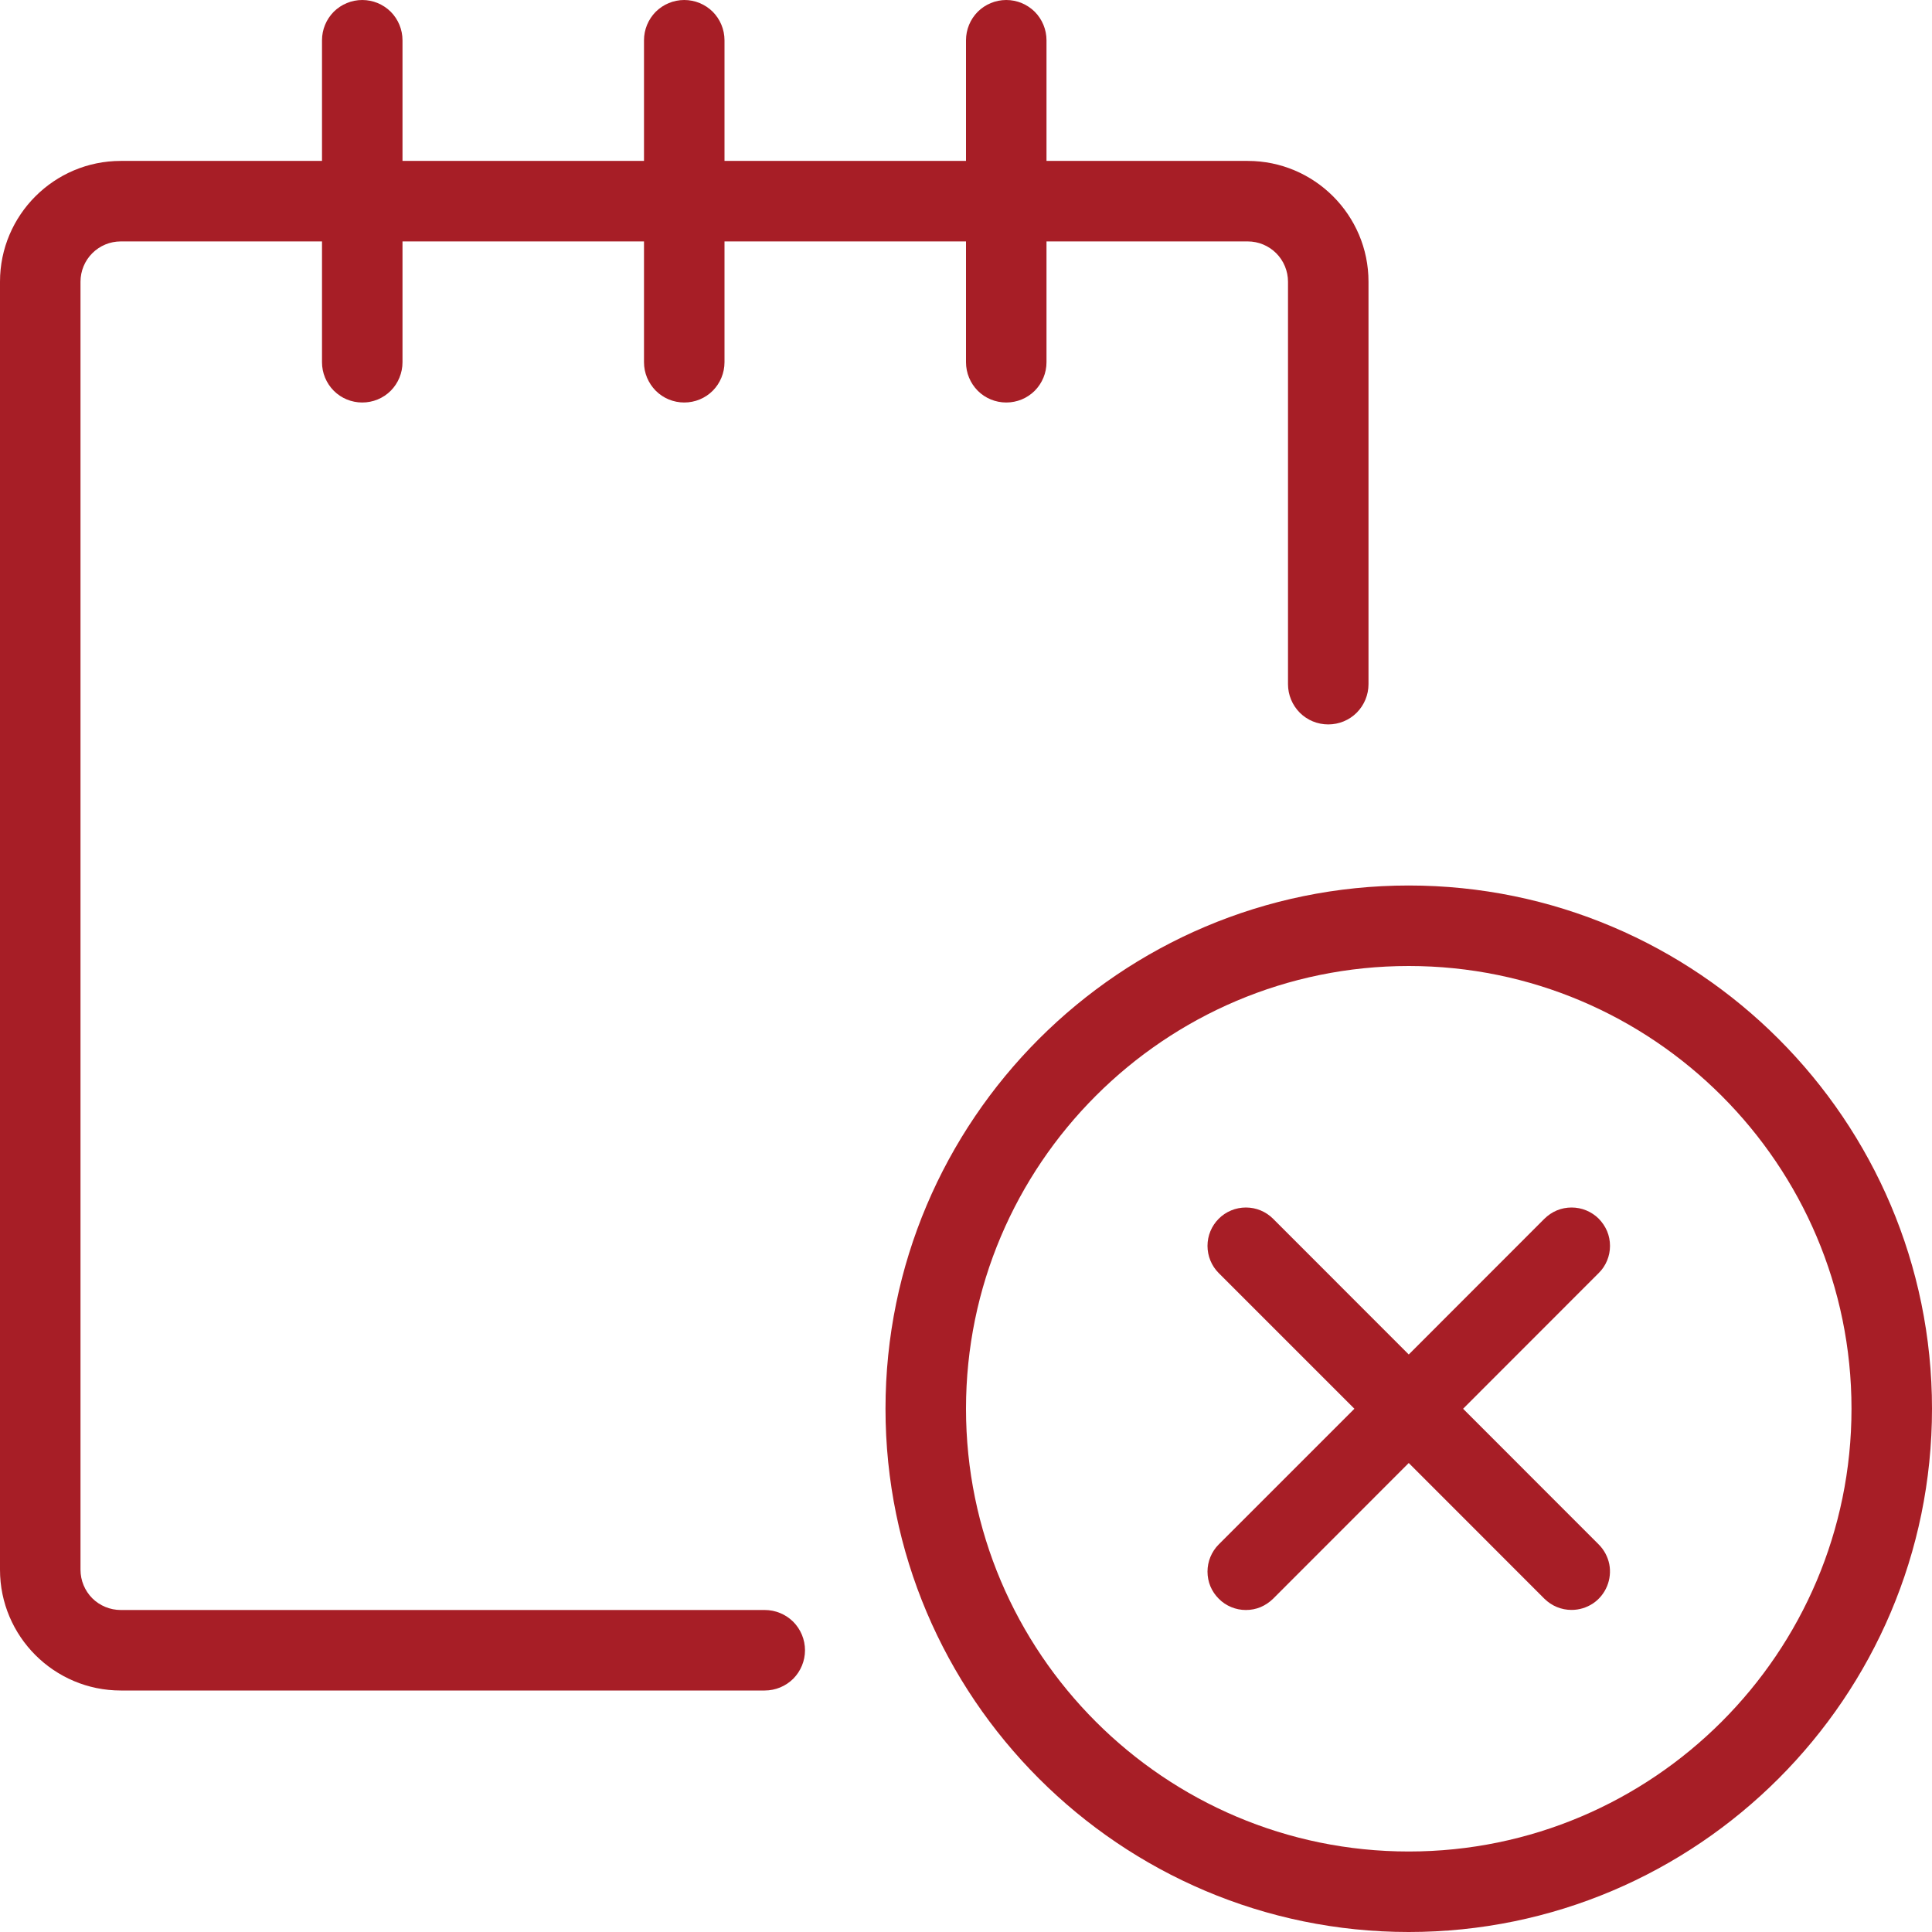
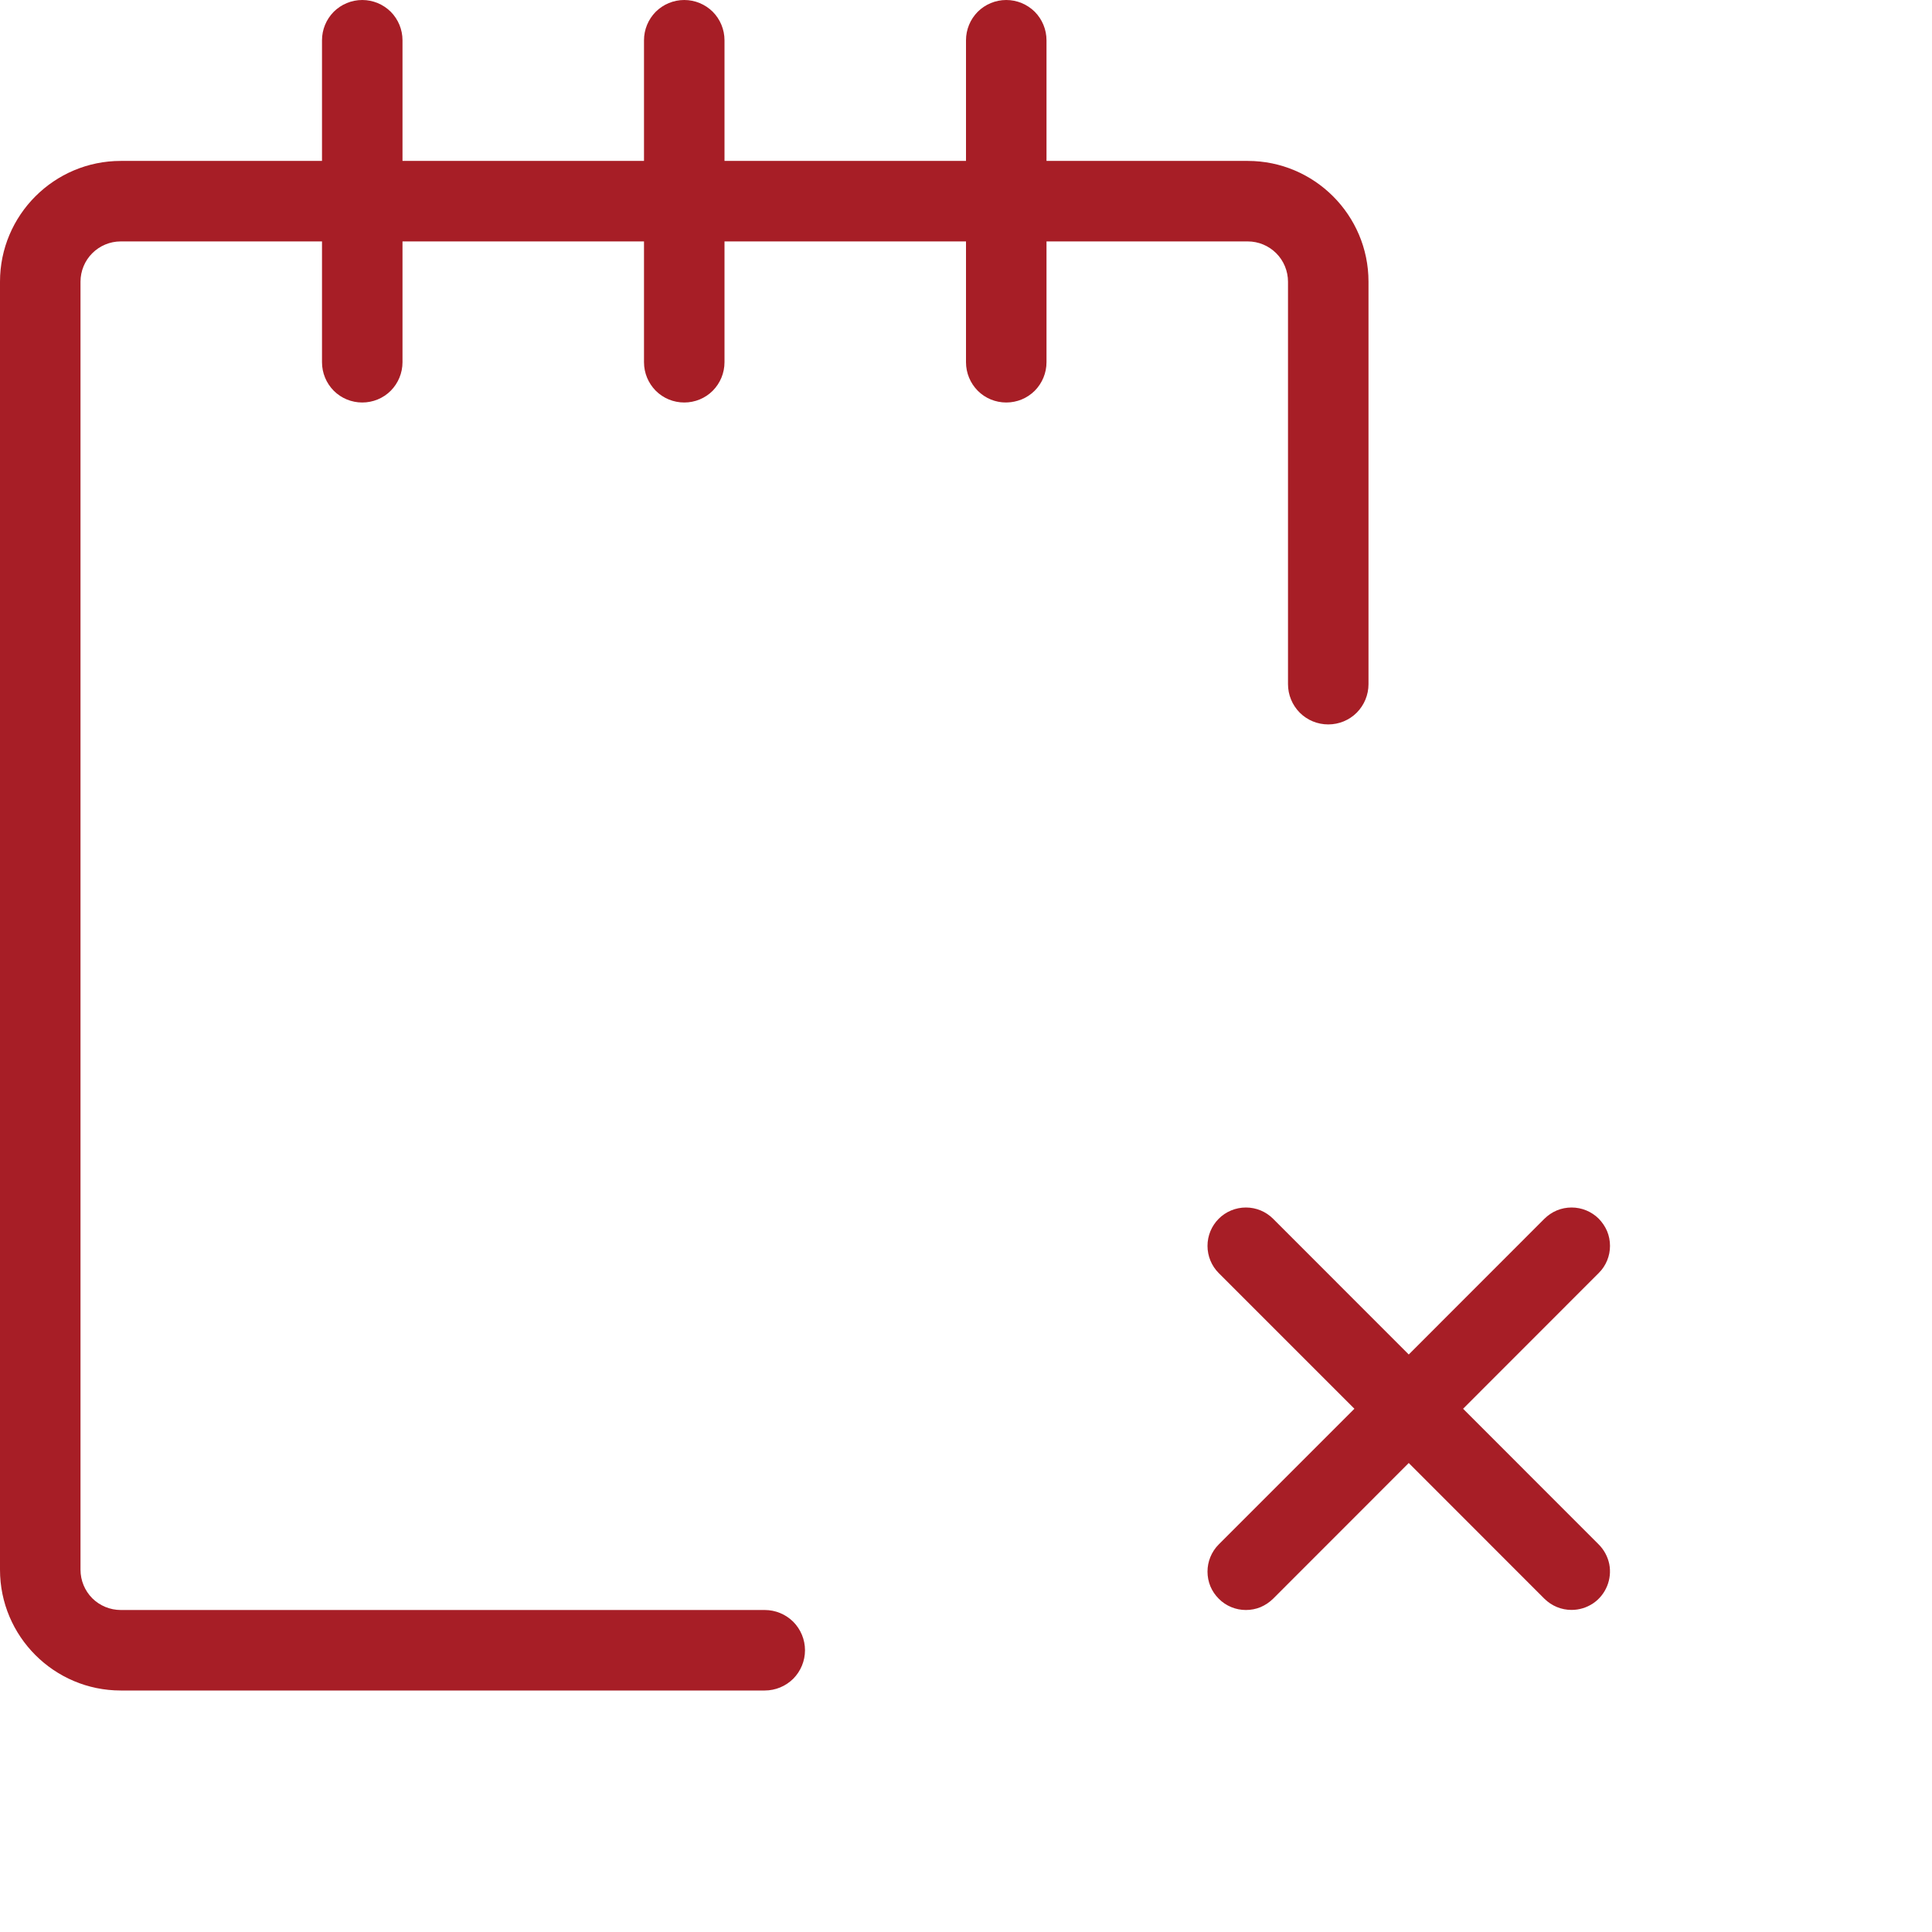
<svg xmlns="http://www.w3.org/2000/svg" width="24" height="24" viewBox="0 0 24 24" fill="none">
  <path d="M1.5 21C0.673 21 0 20.327 0 19.5V3.499C0 2.672 0.673 1.999 1.5 1.999H4V0.5C4 0.367 4.053 0.24 4.146 0.146C4.24 0.053 4.367 0 4.5 0C4.633 0 4.76 0.053 4.854 0.146C4.947 0.24 5 0.367 5 0.5V1.999H8V0.5C8 0.367 8.053 0.24 8.146 0.146C8.24 0.053 8.367 0 8.5 0C8.633 0 8.76 0.053 8.854 0.146C8.947 0.24 9 0.367 9 0.5V1.999H12V0.5C12 0.367 12.053 0.24 12.146 0.146C12.24 0.053 12.367 0 12.5 0C12.633 0 12.76 0.053 12.854 0.146C12.947 0.24 13 0.367 13 0.5V1.999H15.5C16.327 1.999 17 2.672 17 3.499V8.499C17 8.632 16.947 8.759 16.854 8.853C16.76 8.947 16.633 8.999 16.5 8.999C16.367 8.999 16.24 8.947 16.146 8.853C16.053 8.759 16 8.632 16 8.499V3.499C16 3.367 15.947 3.239 15.854 3.146C15.76 3.052 15.633 2.999 15.5 2.999H13V4.5C13 4.633 12.947 4.76 12.854 4.854C12.76 4.948 12.633 5 12.5 5C12.367 5 12.24 4.948 12.146 4.854C12.053 4.76 12 4.633 12 4.5V2.999H9V4.5C9 4.633 8.947 4.76 8.854 4.854C8.76 4.948 8.633 5 8.5 5C8.367 5 8.24 4.948 8.146 4.854C8.053 4.76 8 4.633 8 4.5V2.999H5V4.5C5 4.633 4.947 4.76 4.854 4.854C4.76 4.948 4.633 5 4.5 5C4.367 5 4.24 4.948 4.146 4.854C4.053 4.76 4 4.633 4 4.5V2.999H1.5C1.367 2.999 1.24 3.052 1.146 3.146C1.053 3.239 1 3.367 1 3.499V19.5C1 19.633 1.053 19.76 1.146 19.854C1.24 19.947 1.367 20 1.5 20H9.5C9.633 20 9.76 20.053 9.854 20.146C9.947 20.24 10 20.367 10 20.5C10 20.633 9.947 20.76 9.854 20.854C9.76 20.947 9.633 21 9.5 21H1.5Z" fill="#A71E26" />
-   <path d="M17.5 24C13.916 24 11 21.084 11 17.5C11 13.916 13.916 11 17.5 11C21.084 11 24 13.916 24 17.5C24 21.084 21.084 24 17.5 24ZM17.5 12C14.467 12 12 14.467 12 17.5C12 20.533 14.467 23 17.5 23C20.533 23 23 20.533 23 17.5C23 14.467 20.532 12 17.5 12Z" fill="#A71E26" />
  <path d="M19.523 19.999C19.46 19.999 19.398 19.987 19.34 19.963C19.282 19.939 19.23 19.904 19.185 19.86L17.5 18.174L15.815 19.86C15.77 19.904 15.718 19.939 15.66 19.964C15.602 19.988 15.54 20 15.477 20C15.415 20 15.353 19.988 15.295 19.964C15.237 19.94 15.184 19.905 15.14 19.86C15.096 19.816 15.06 19.764 15.036 19.706C15.012 19.648 15 19.586 15 19.523C15 19.461 15.012 19.399 15.036 19.341C15.06 19.283 15.095 19.23 15.139 19.186L16.825 17.5L15.139 15.814C15.05 15.725 15 15.603 15 15.477C15 15.35 15.05 15.229 15.14 15.139C15.229 15.05 15.351 15 15.477 15C15.604 15 15.725 15.05 15.815 15.14L17.5 16.826L19.185 15.14C19.23 15.096 19.282 15.06 19.34 15.036C19.398 15.012 19.46 15 19.523 15C19.585 15 19.647 15.012 19.705 15.036C19.763 15.06 19.816 15.095 19.86 15.139C19.904 15.184 19.939 15.236 19.964 15.294C19.988 15.352 20 15.414 20 15.477C20 15.539 19.988 15.601 19.964 15.659C19.94 15.717 19.905 15.77 19.86 15.814L18.175 17.5L19.86 19.186C19.927 19.253 19.972 19.338 19.991 19.43C20.009 19.522 19.999 19.618 19.963 19.705C19.927 19.792 19.866 19.867 19.788 19.919C19.709 19.971 19.617 19.999 19.523 19.999Z" fill="#A71E26" />
</svg>